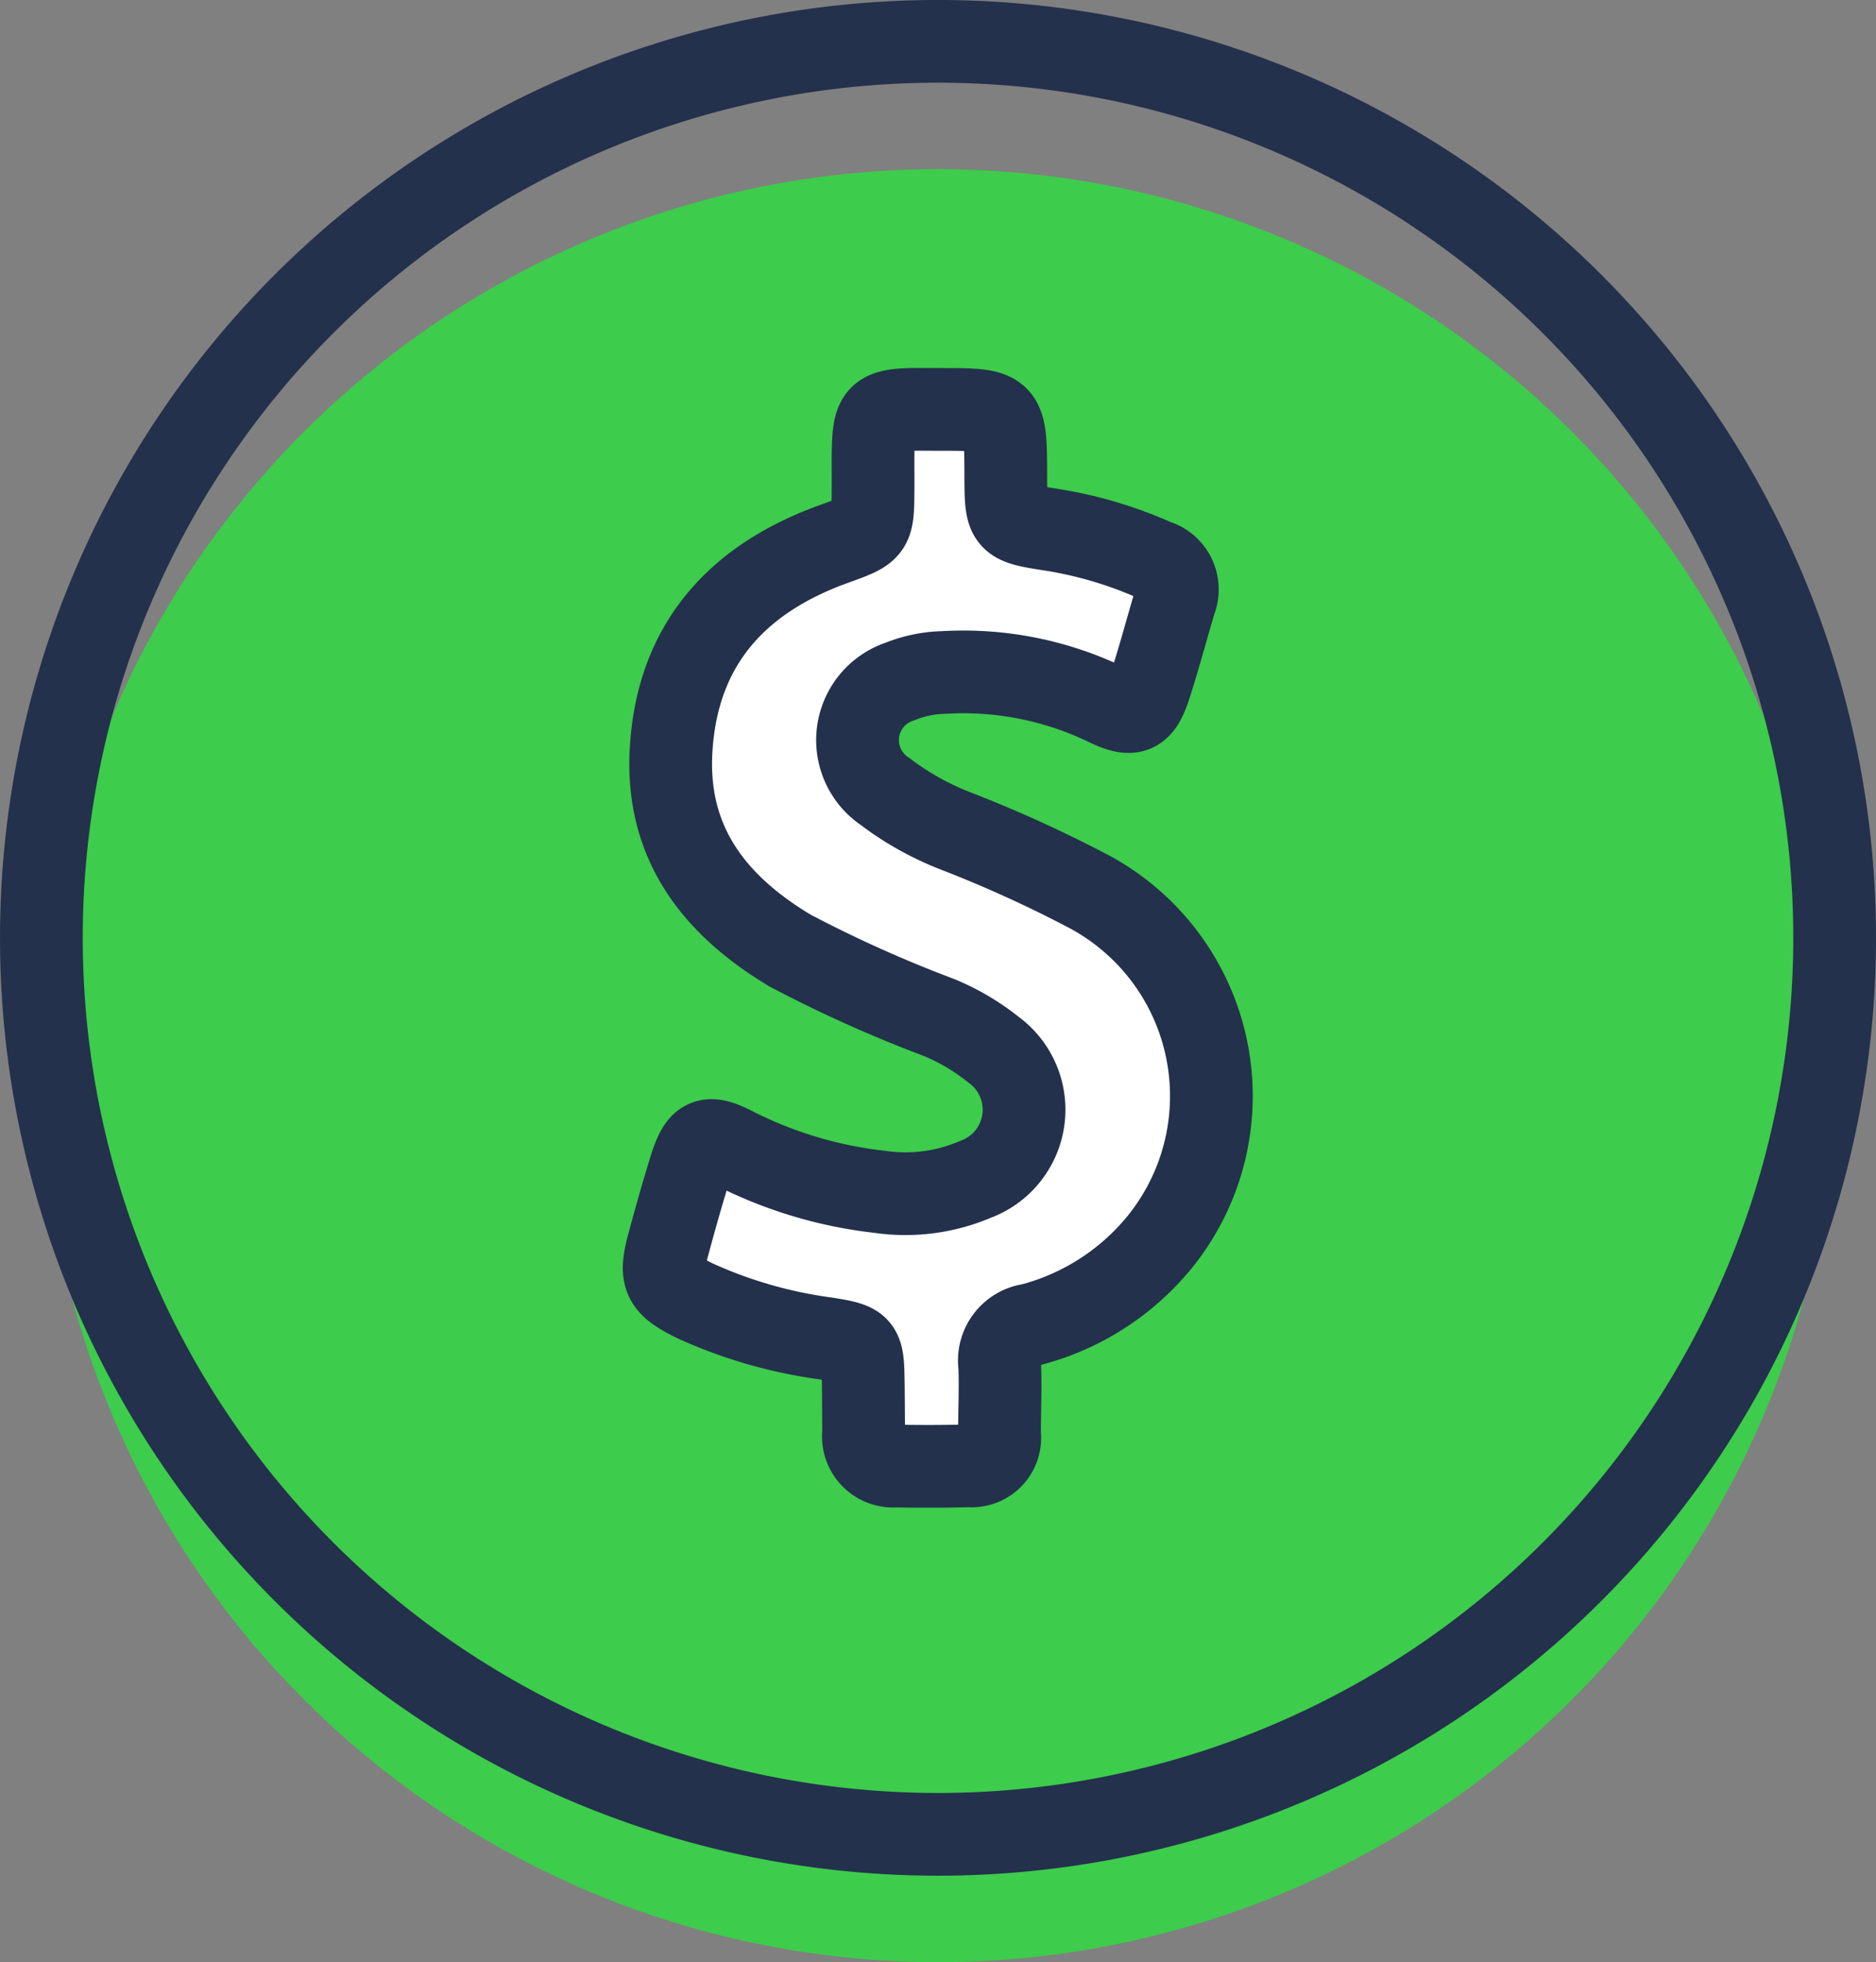
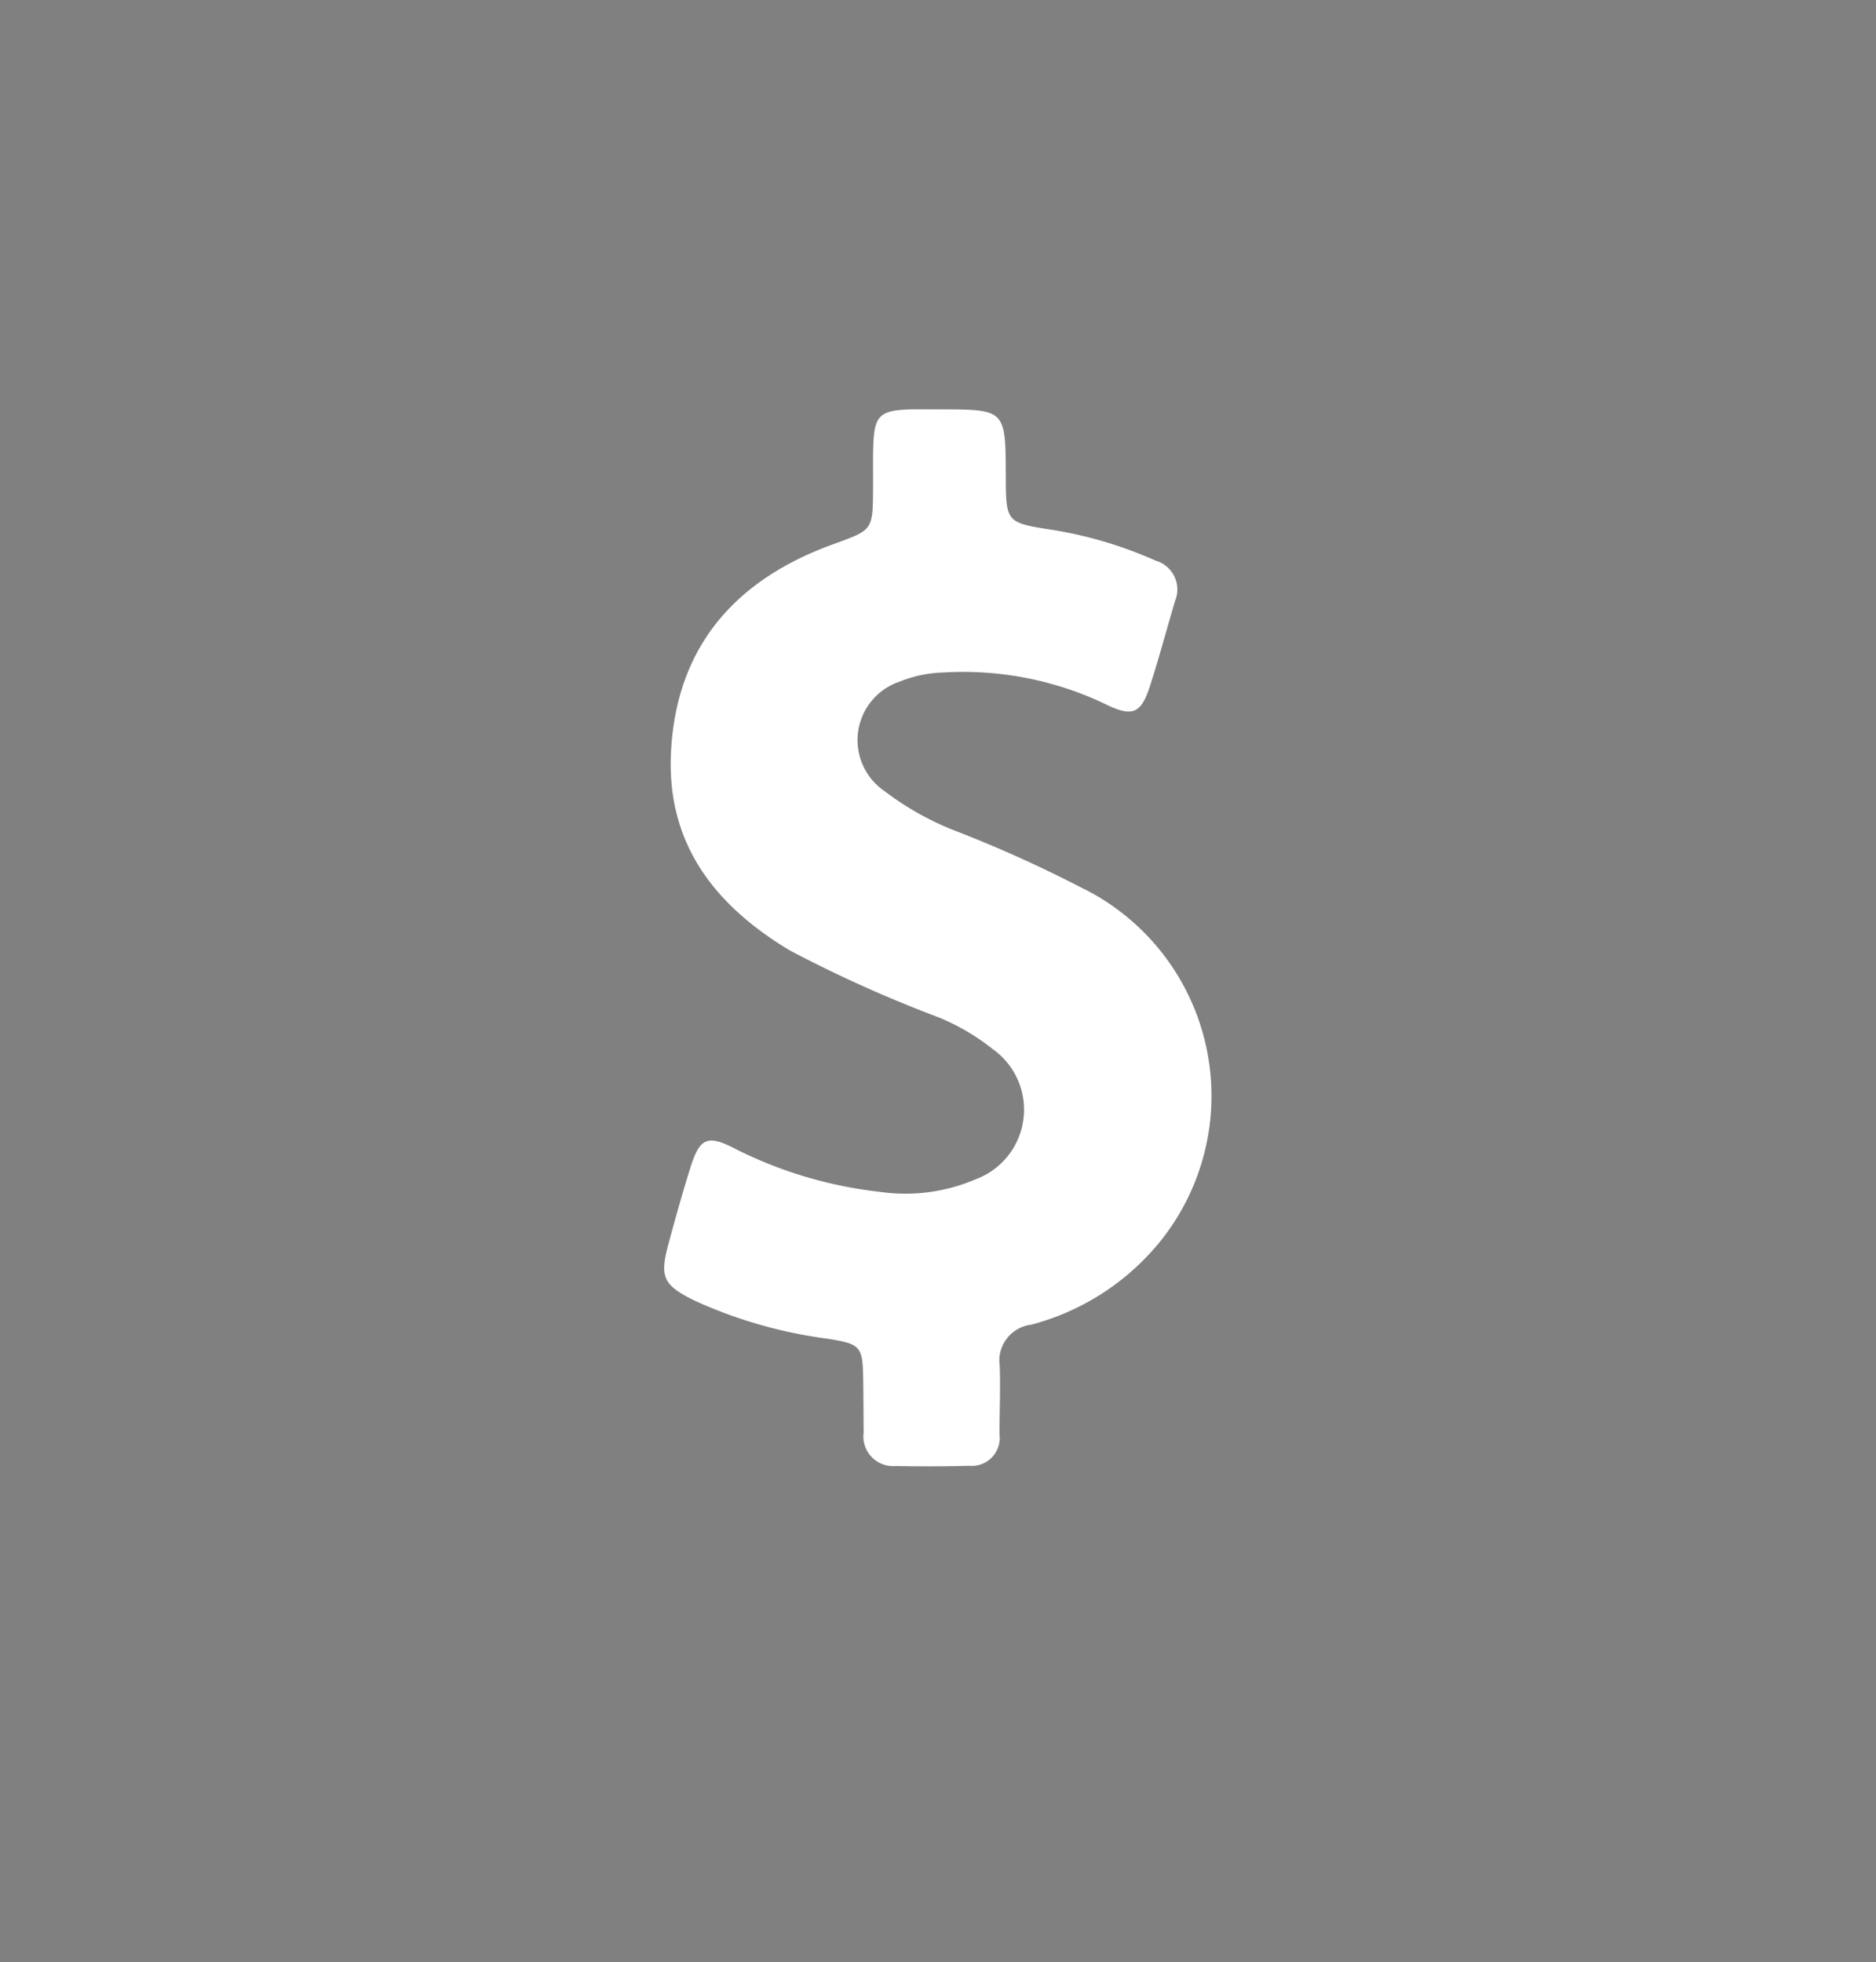
<svg xmlns="http://www.w3.org/2000/svg" width="62.651" height="65.539" viewBox="0 0 62.651 65.539">
  <rect x="0" y="0" width="62.651" height="65.539" fill="#808080" stroke="none" />
  <g id="green-brand-icon" transform="translate(-919.769 -2108.173)">
-     <path id="Path_3905" data-name="Path 3905" d="M827.289,96.366h0A29.944,29.944,0,1,0,797.347,66.42h0a29.944,29.944,0,0,0,29.942,29.945" transform="translate(123.804 2077.346)" fill="#3dcc4b" />
    <path id="Path_3907" data-name="Path 3907" d="M827.991,57.32a42.509,42.509,0,0,0-4.316-1.955,9.7,9.7,0,0,1-2.37-1.326,2.061,2.061,0,0,1,.51-3.668,4.147,4.147,0,0,1,1.451-.3,11.011,11.011,0,0,1,5.455,1.079c.86.415,1.145.283,1.436-.613.307-.948.562-1.911.846-2.866a1,1,0,0,0-.649-1.334,13.831,13.831,0,0,0-3.441-1.028c-1.56-.241-1.56-.248-1.567-1.815-.007-2.21-.007-2.21-2.224-2.21-.321,0-.642-.006-.963,0-1.036.03-1.21.212-1.24,1.255-.014.466,0,.933-.006,1.407-.007,1.385-.015,1.364-1.343,1.845-3.208,1.166-5.192,3.354-5.4,6.854-.189,3.1,1.429,5.192,3.974,6.715a43.634,43.634,0,0,0,4.965,2.232,7.415,7.415,0,0,1,1.809,1.064,2.48,2.48,0,0,1-.59,4.347,5.941,5.941,0,0,1-3.187.415,14.211,14.211,0,0,1-4.857-1.451c-.9-.466-1.158-.344-1.466.627-.262.839-.5,1.685-.728,2.53-.313,1.138-.2,1.408.889,1.939a15.515,15.515,0,0,0,4.375,1.255c1.181.189,1.217.241,1.232,1.466.008.554.008,1.116.014,1.67a.992.992,0,0,0,1.066,1.122c.816.015,1.64.015,2.457-.008a.934.934,0,0,0,1.013-1.057c0-.758.036-1.523.008-2.282a1.205,1.205,0,0,1,1.043-1.372,8.24,8.24,0,0,0,4.294-2.756,7.748,7.748,0,0,0-2.486-11.784" transform="translate(128.012 2080.564)" fill="#fff" />
-     <path id="green-brand-icon-2" data-name="green-brand-icon" d="M827.289,91.366h0A29.944,29.944,0,1,0,797.347,61.42h0A29.944,29.944,0,0,0,827.289,91.366Z" transform="translate(123.804 2078.076)" fill="none" stroke="#23314c" stroke-linecap="round" stroke-linejoin="round" stroke-width="2.763" />
-     <path id="Path_3908" data-name="Path 3908" d="M827.991,57.32a42.509,42.509,0,0,0-4.316-1.955,9.7,9.7,0,0,1-2.37-1.326,2.061,2.061,0,0,1,.51-3.668,4.147,4.147,0,0,1,1.451-.3,11.011,11.011,0,0,1,5.455,1.079c.86.415,1.145.283,1.436-.613.307-.948.562-1.911.846-2.866a1,1,0,0,0-.649-1.334,13.831,13.831,0,0,0-3.441-1.028c-1.56-.241-1.56-.248-1.567-1.815-.007-2.21-.007-2.21-2.224-2.21-.321,0-.642-.006-.963,0-1.036.03-1.21.212-1.24,1.255-.014.466,0,.933-.006,1.407-.007,1.385-.015,1.364-1.343,1.845-3.208,1.166-5.192,3.354-5.4,6.854-.189,3.1,1.429,5.192,3.974,6.715a43.634,43.634,0,0,0,4.965,2.232,7.415,7.415,0,0,1,1.809,1.064,2.48,2.48,0,0,1-.59,4.347,5.941,5.941,0,0,1-3.187.415,14.211,14.211,0,0,1-4.857-1.451c-.9-.466-1.158-.344-1.466.627-.262.839-.5,1.685-.728,2.53-.313,1.138-.2,1.408.889,1.939a15.515,15.515,0,0,0,4.375,1.255c1.181.189,1.217.241,1.232,1.466.008.554.008,1.116.014,1.67a.992.992,0,0,0,1.066,1.122c.816.015,1.64.015,2.457-.008a.934.934,0,0,0,1.013-1.057c0-.758.036-1.523.008-2.282a1.205,1.205,0,0,1,1.043-1.372,8.24,8.24,0,0,0,4.294-2.756A7.748,7.748,0,0,0,827.991,57.32Z" transform="translate(128.012 2080.564)" fill="none" stroke="#23314c" stroke-linecap="round" stroke-linejoin="round" stroke-width="2.763" />
  </g>
</svg>